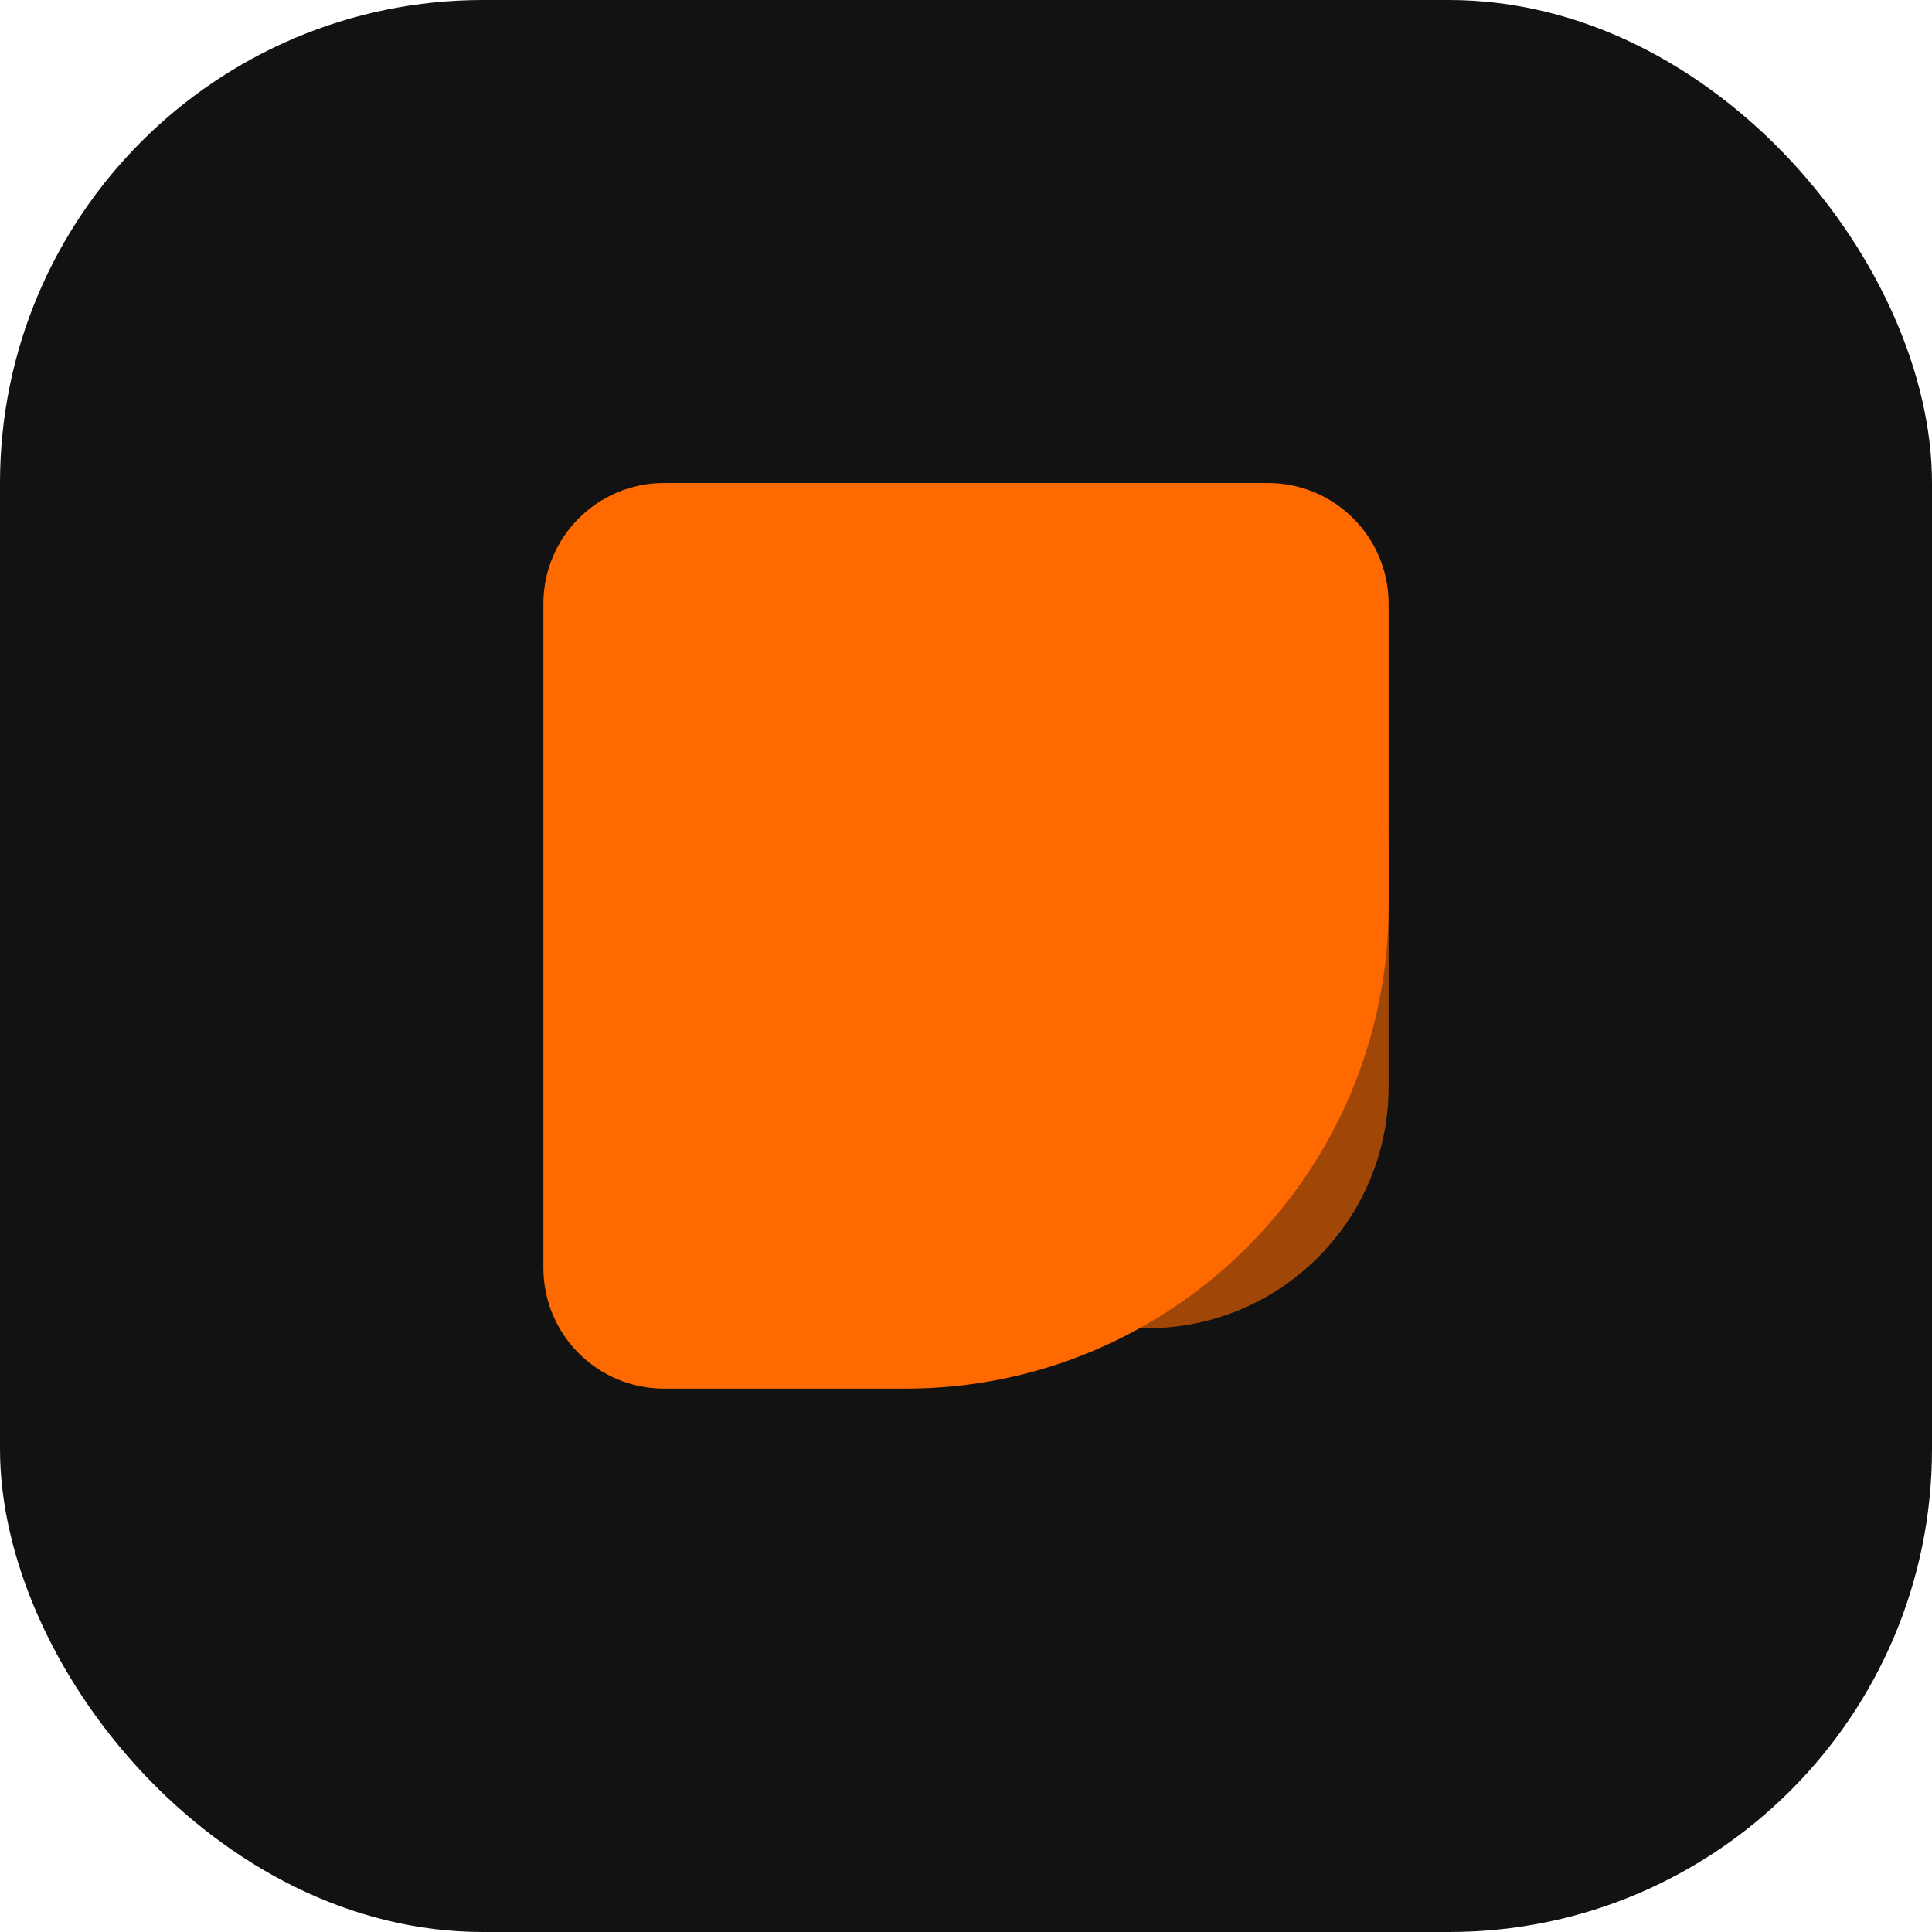
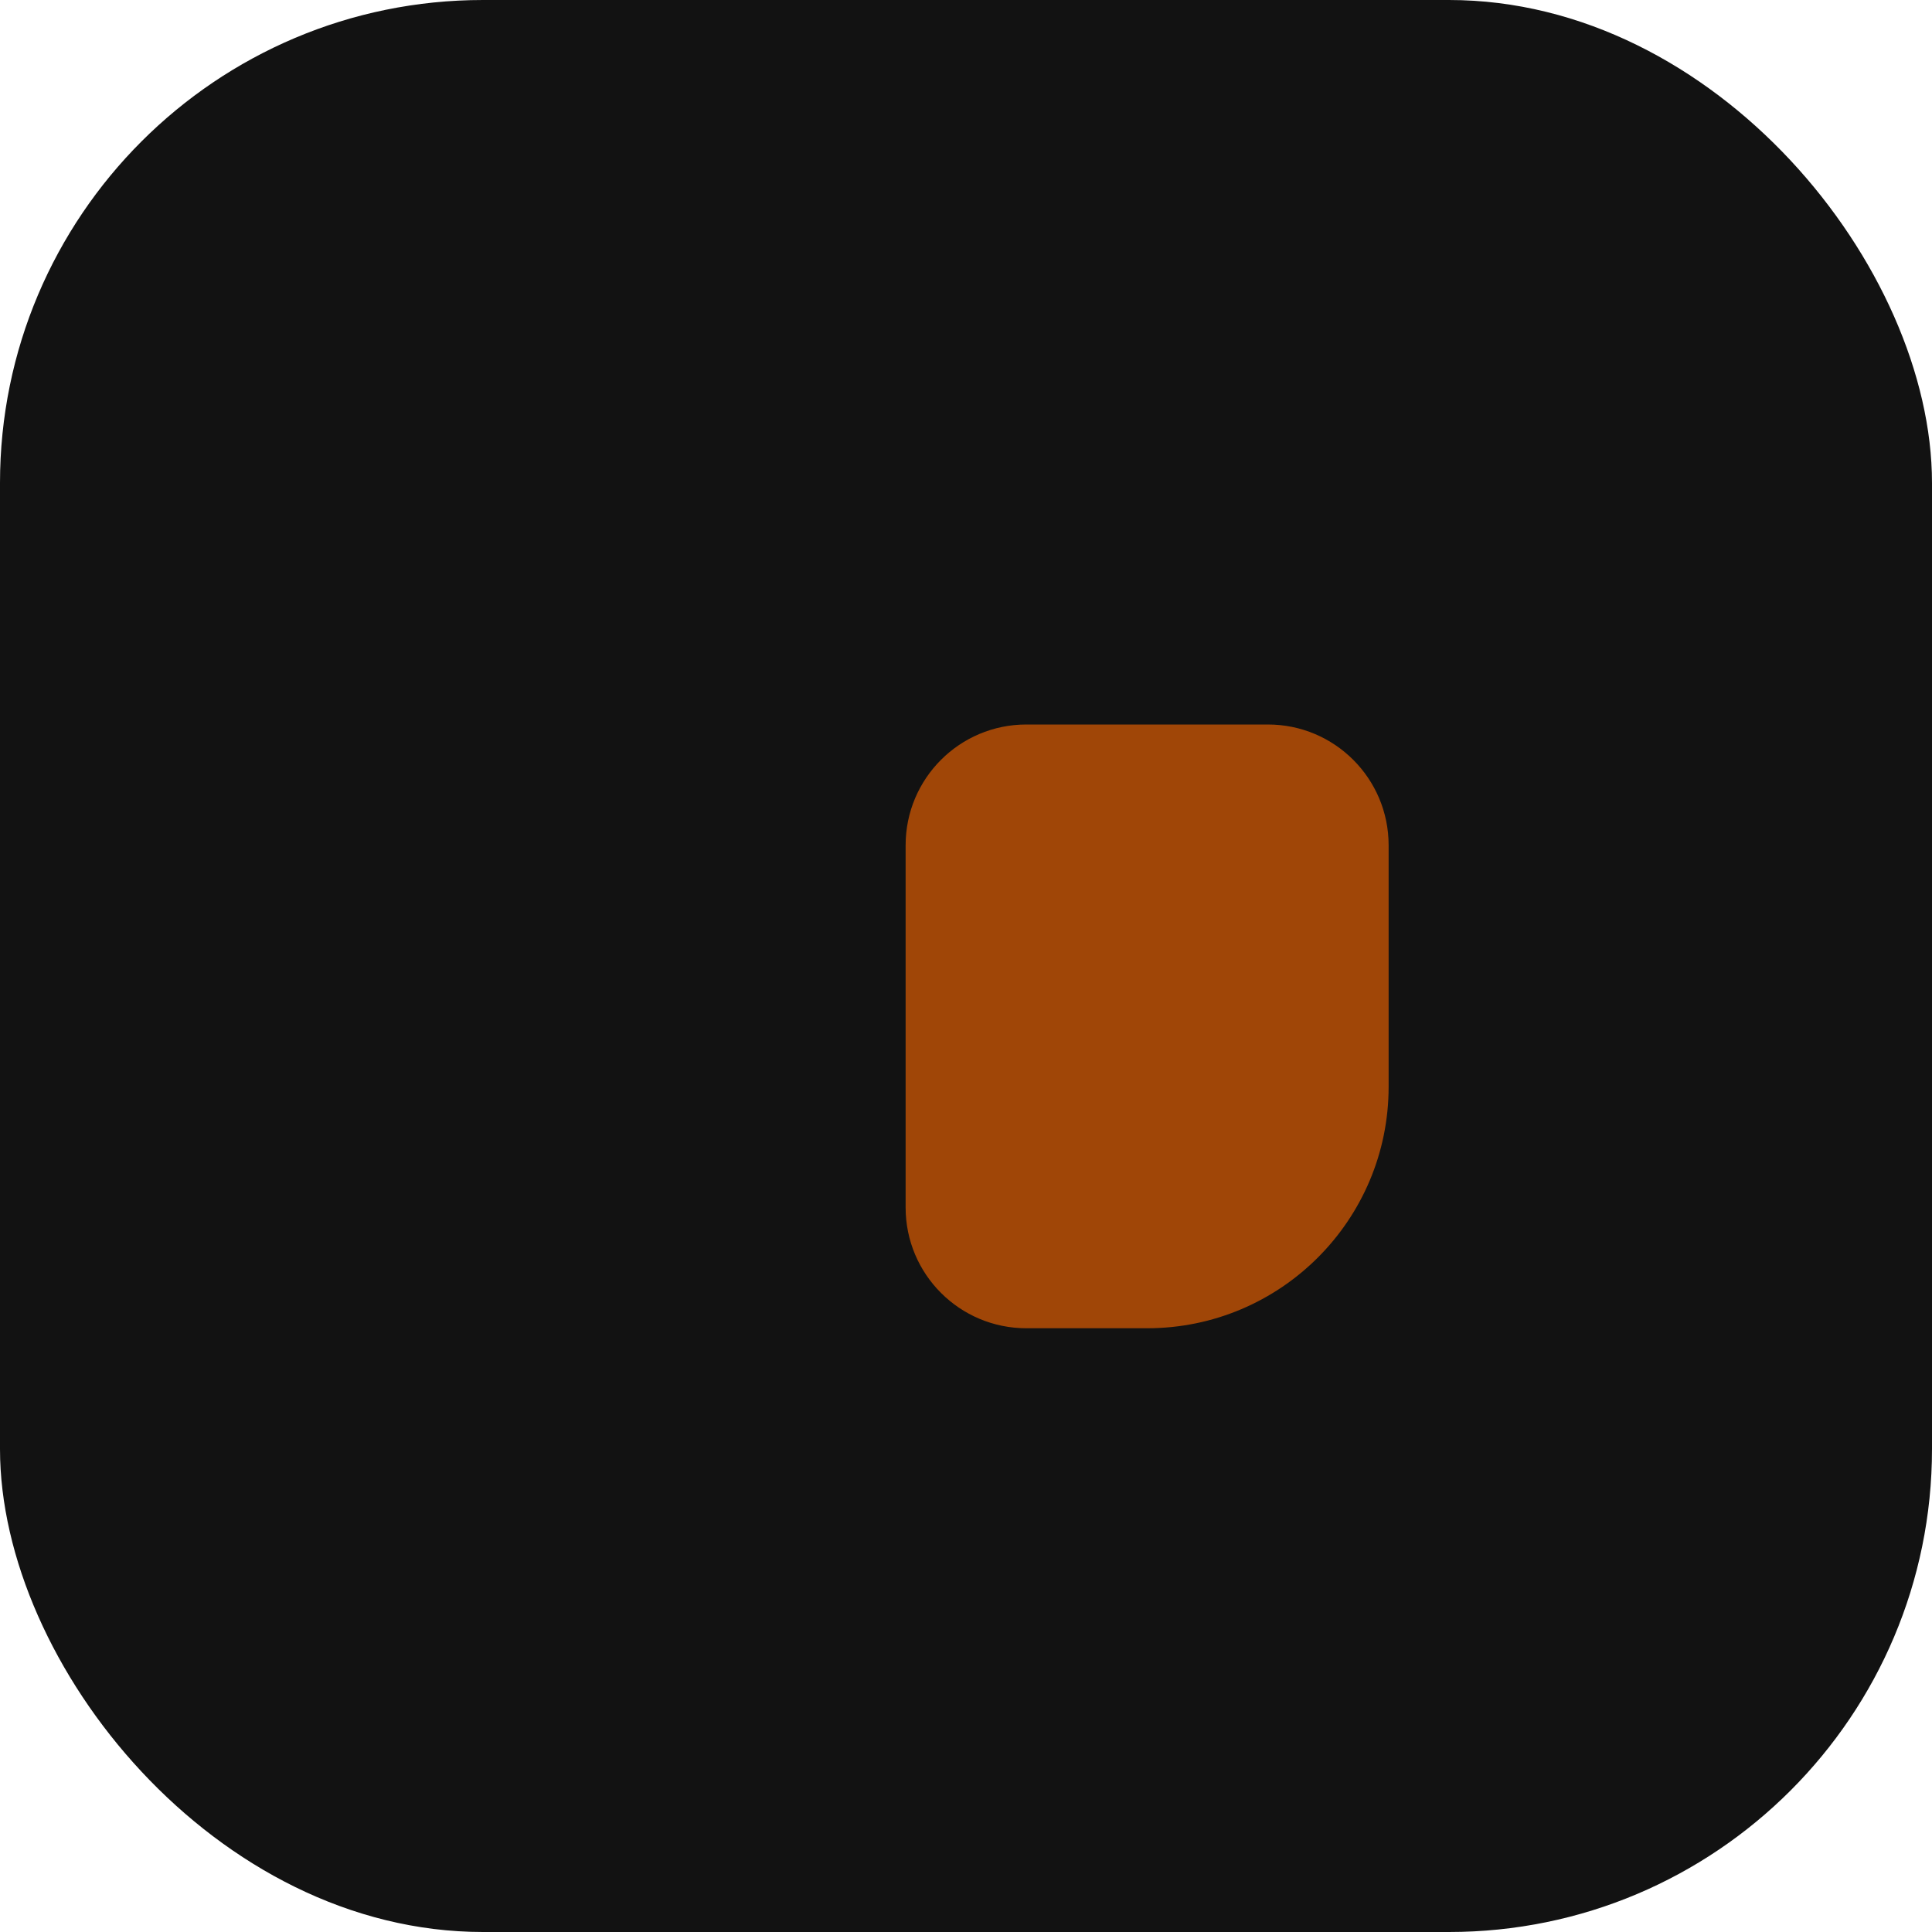
<svg xmlns="http://www.w3.org/2000/svg" width="32" height="32" viewBox="0 0 32 32" fill="none">
  <rect width="32" height="32" rx="8" fill="#121212" />
-   <path d="M9 10C9 8.895 9.895 8 11 8H21C22.105 8 23 8.895 23 10V15C23 19.418 19.418 23 15 23H11C9.895 23 9 22.105 9 21V10Z" fill="#FF6A00" />
  <path d="M15 14C15 12.895 15.895 12 17 12H21C22.105 12 23 12.895 23 14V18C23 20.209 21.209 22 19 22H17C15.895 22 15 21.105 15 20V14Z" fill="#FF6A00" fill-opacity="0.6" />
</svg>